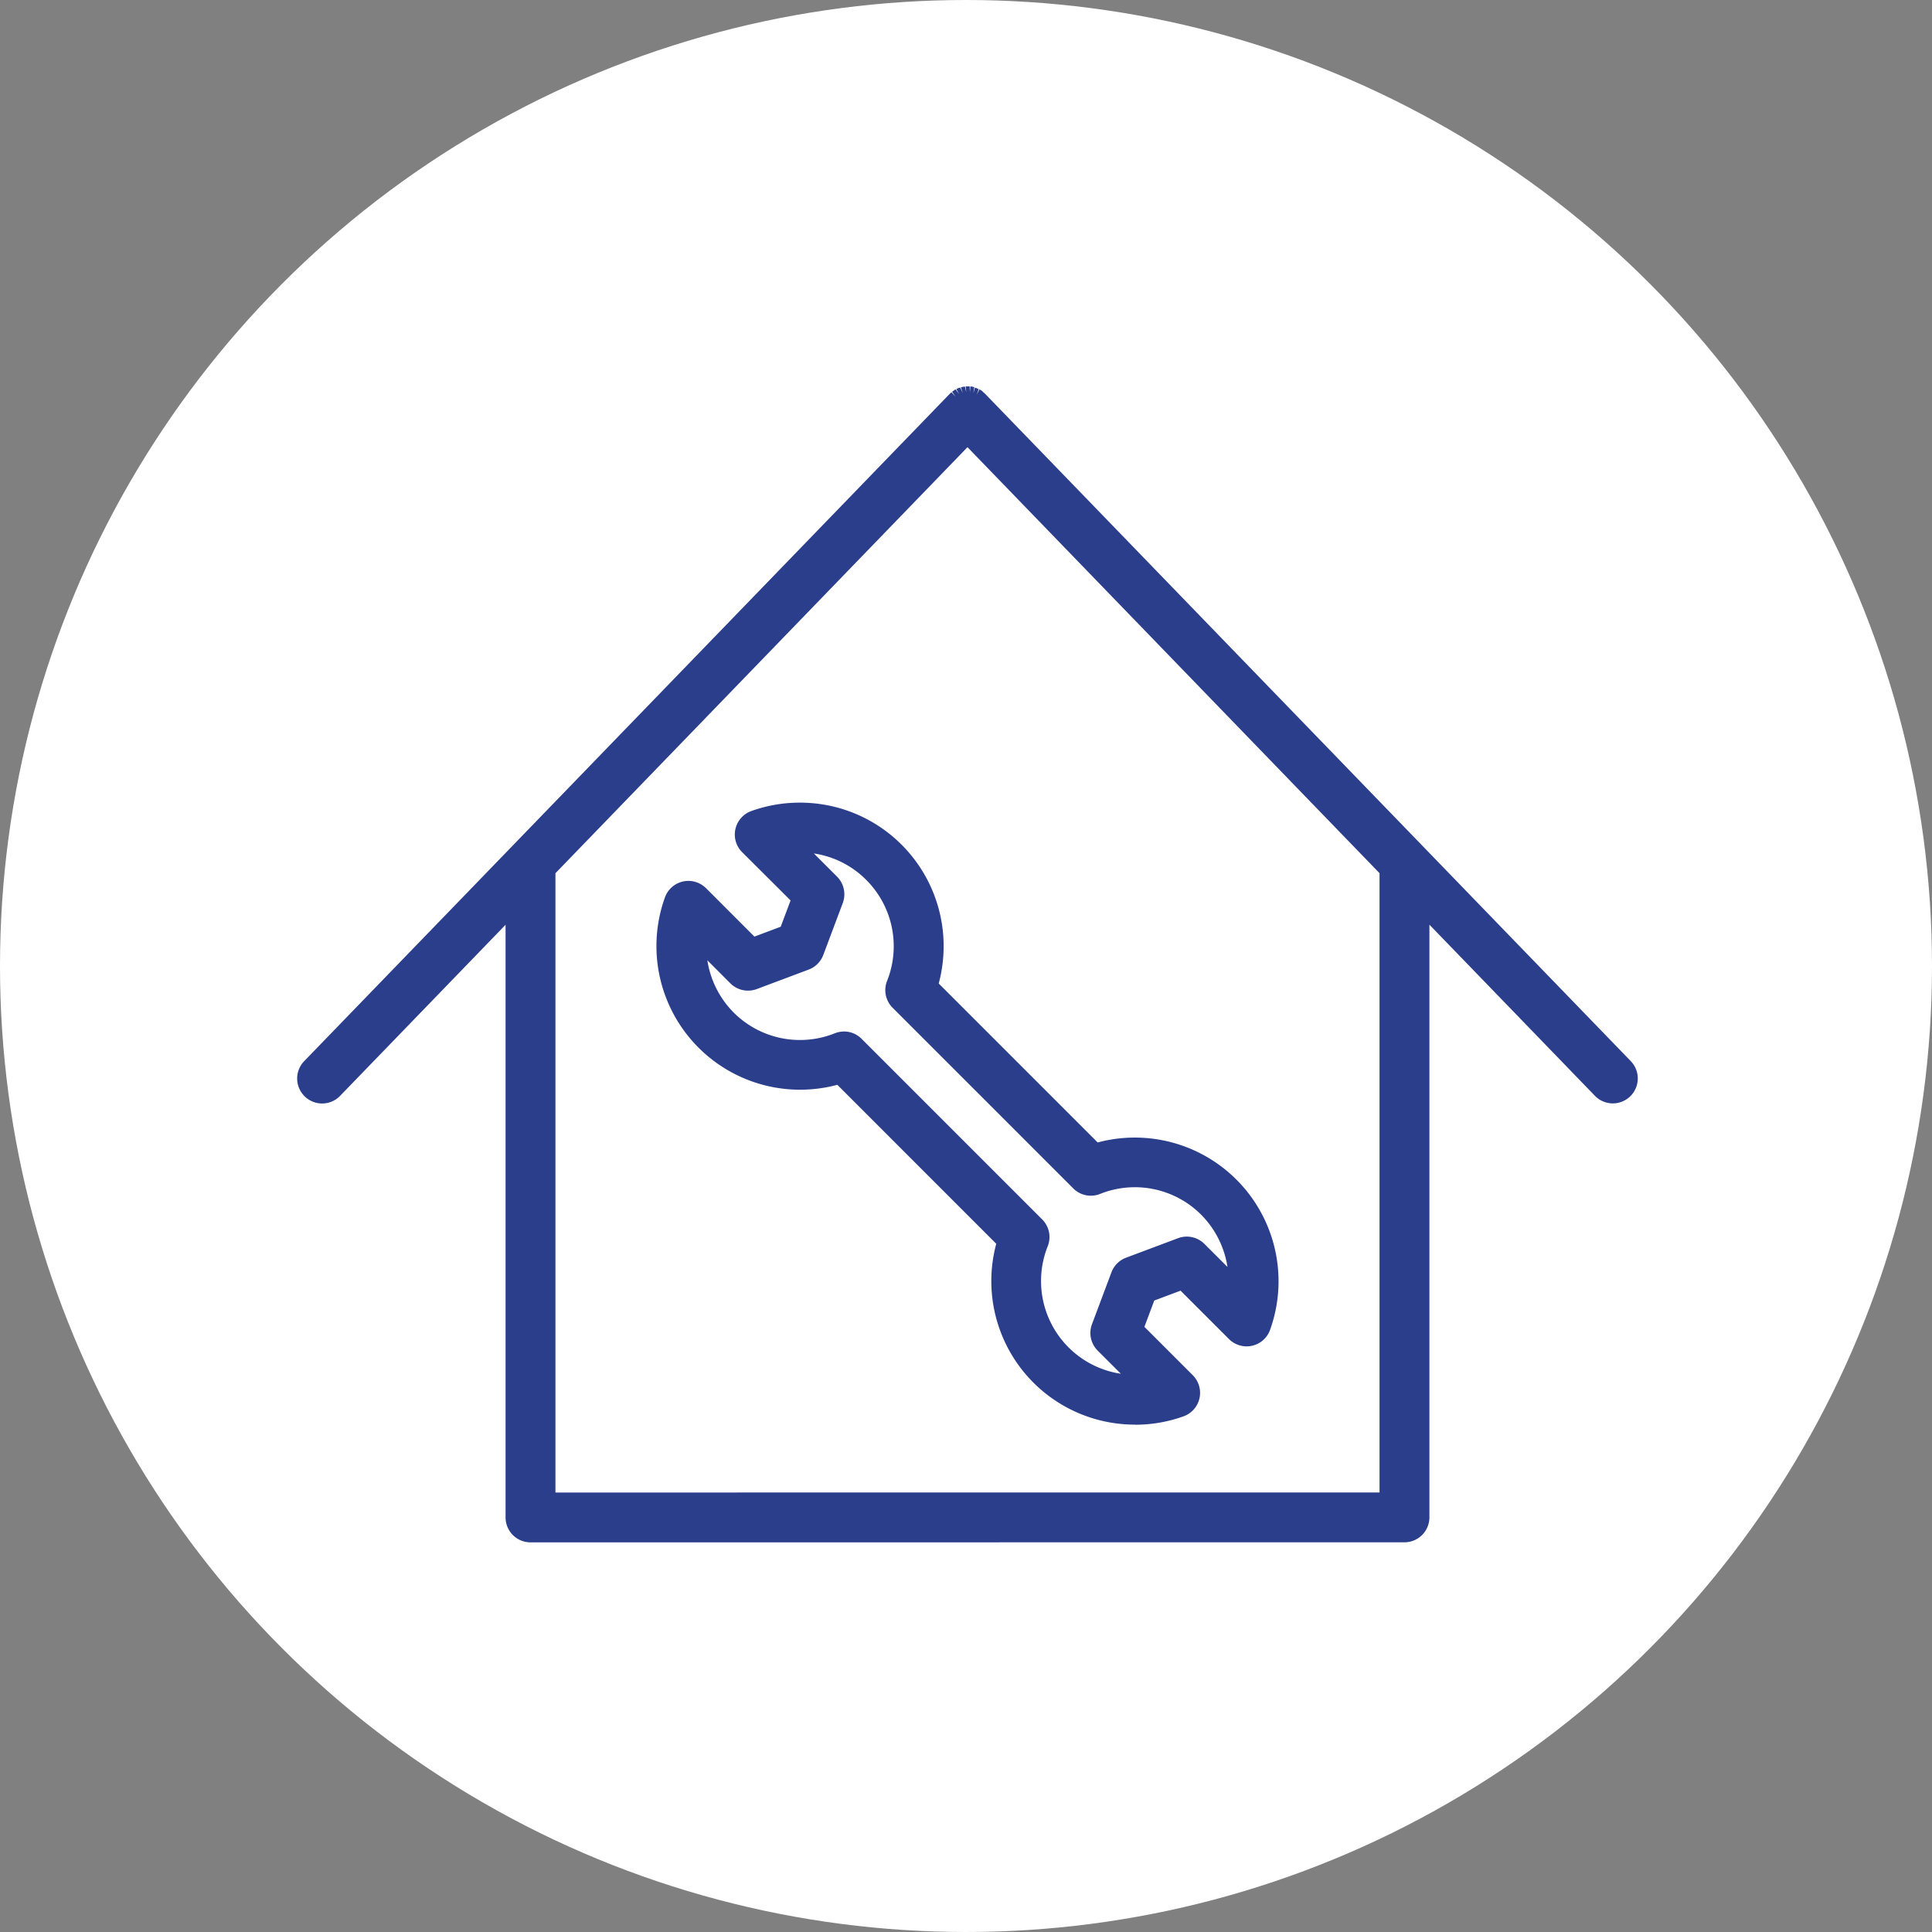
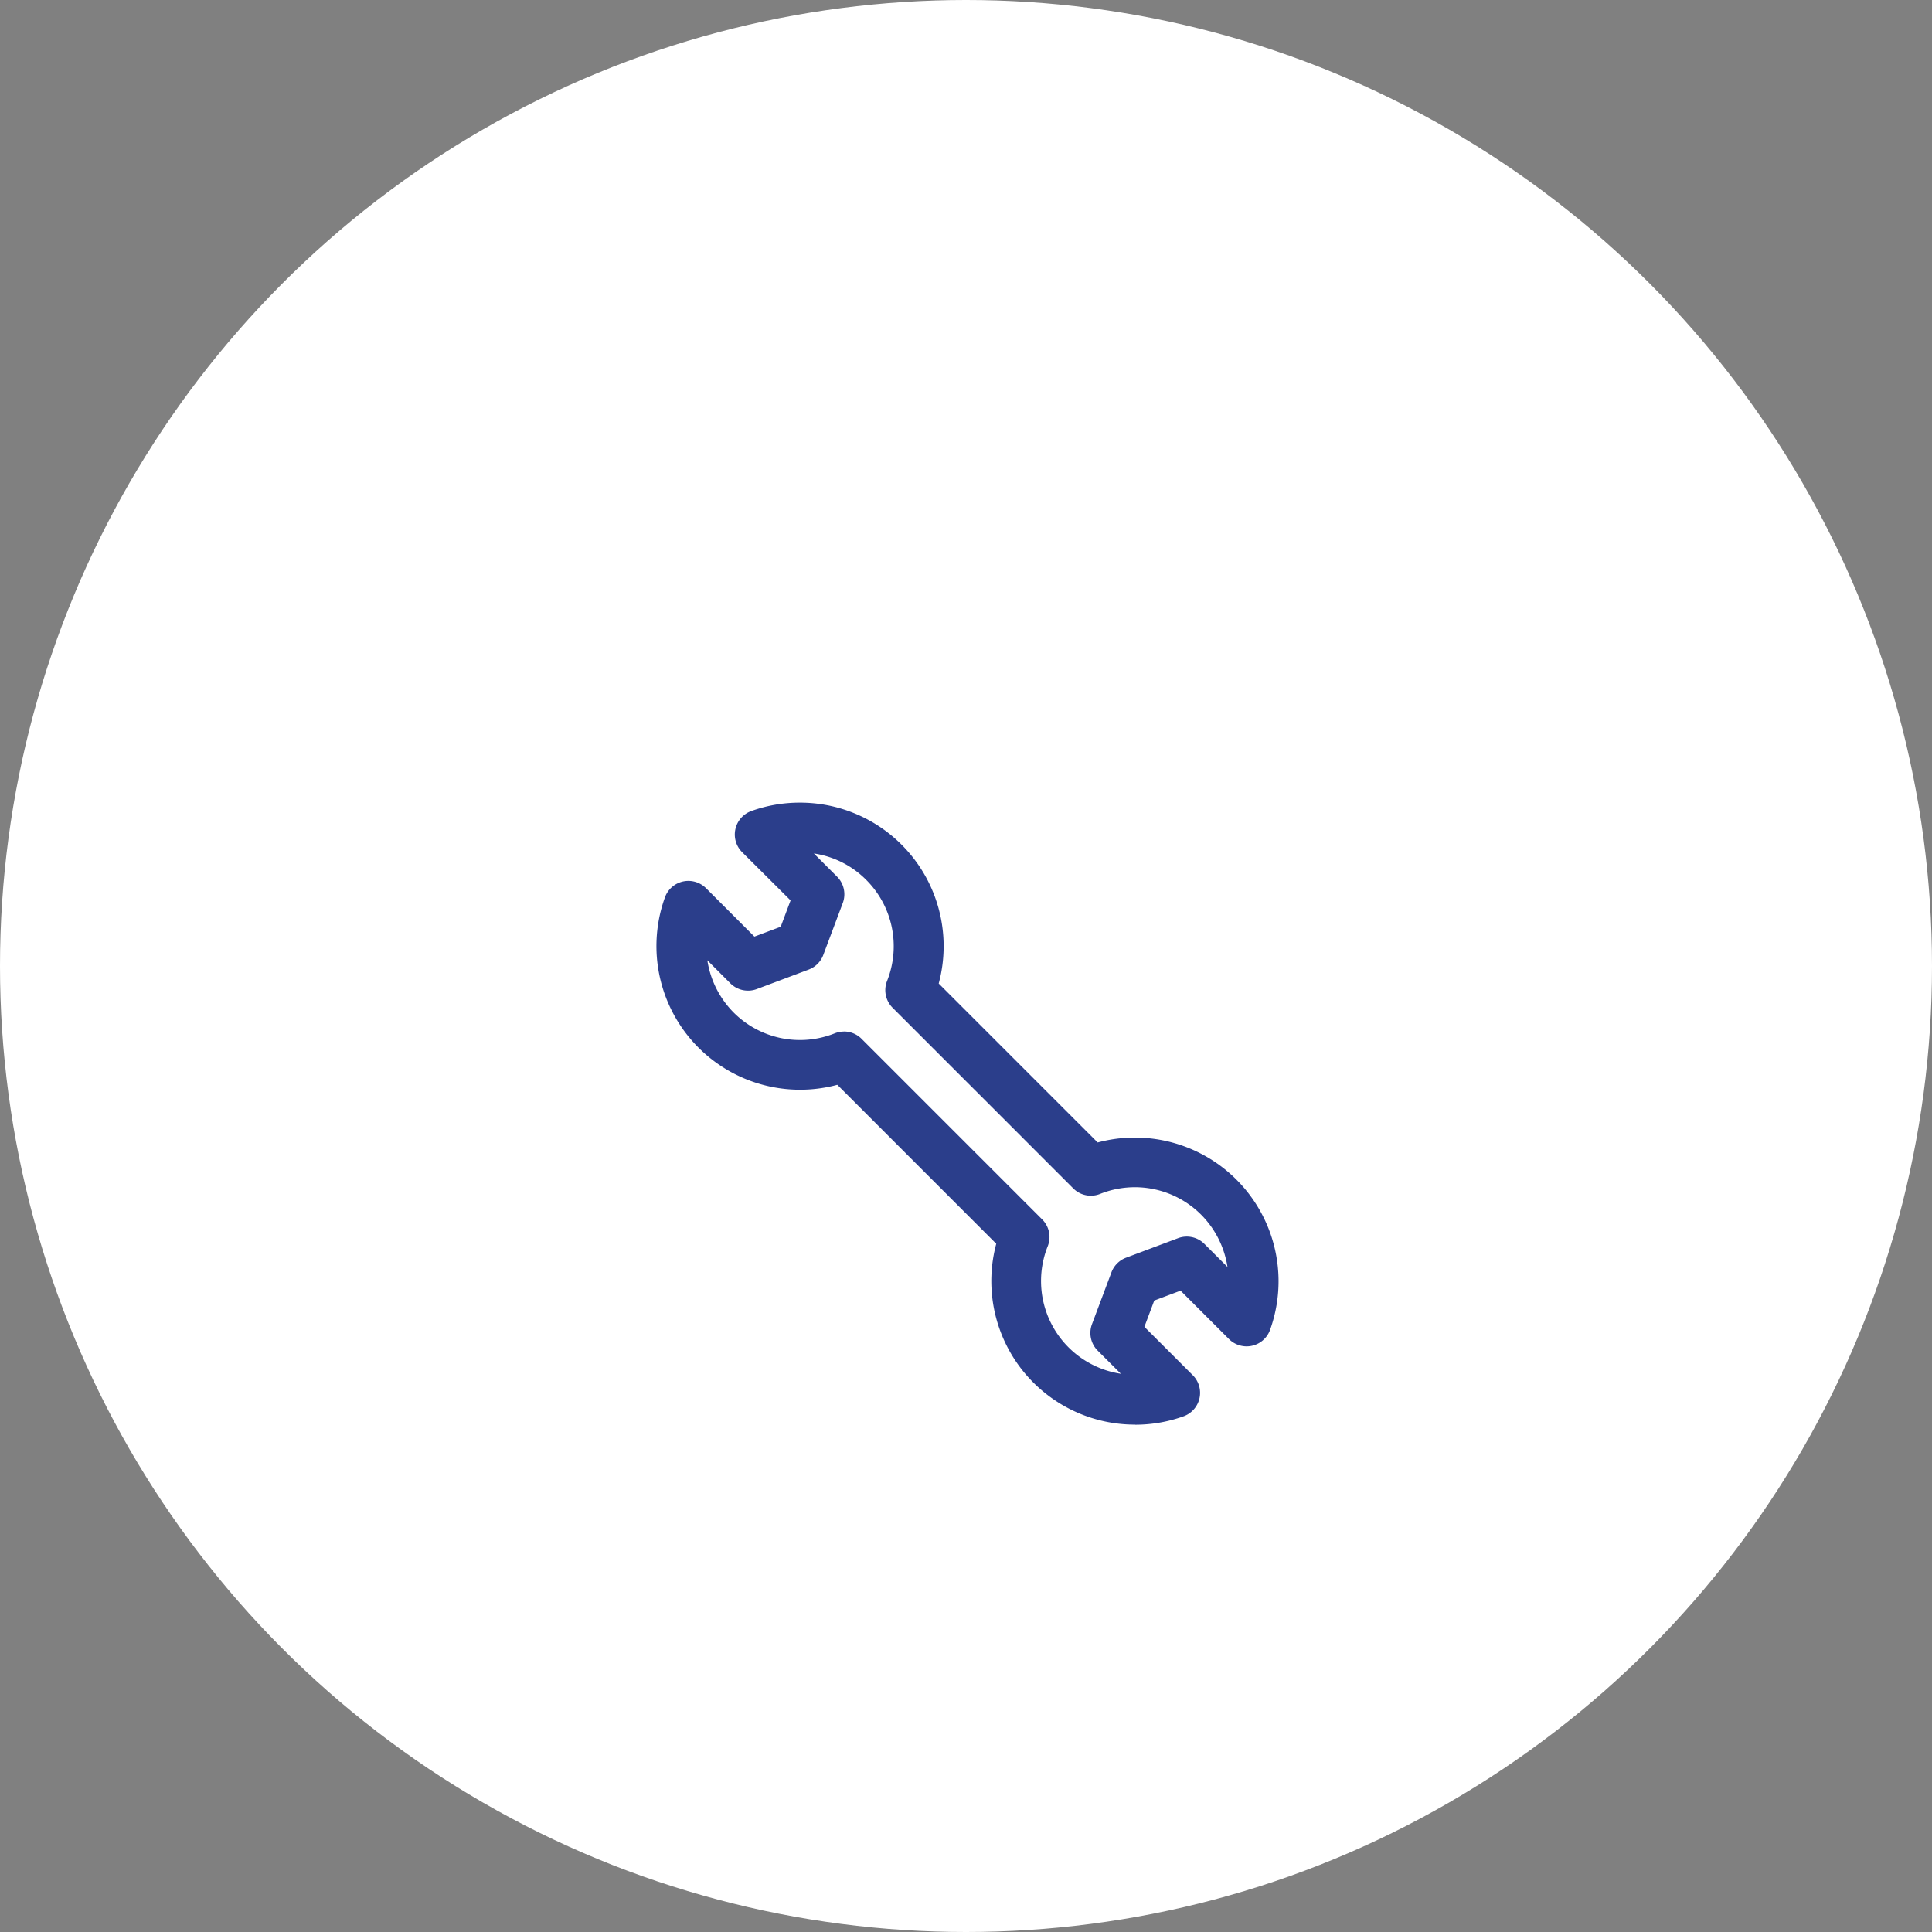
<svg xmlns="http://www.w3.org/2000/svg" id="コンポーネント_5_1" data-name="コンポーネント 5 – 1" width="65" height="65" viewBox="0 0 65 65">
  <rect x="0" y="0" width="65" height="65" fill="#808080" stroke="none" />
  <circle id="楕円形_60" data-name="楕円形 60" cx="32.5" cy="32.5" r="32.5" fill="#fff" />
  <g id="グループ_2586" data-name="グループ 2586" transform="translate(10 13)">
-     <path id="パス_50078" data-name="パス 50078" d="M7.848,38.891a.84.84,0,0,1-.839-.839V18.113L1.441,23.87a.839.839,0,0,1-1.186.02A.84.84,0,0,1,.235,22.7L21.965.237A.439.439,0,0,1,22.014.2l.133.146L22.033.181a.646.646,0,0,1,.056-.043A.608.608,0,0,1,22.152.1l.118.161L22.176.09a.61.61,0,0,1,.058-.028.689.689,0,0,1,.072-.023l.083.182L22.33.031a.519.519,0,0,1,.059-.015.642.642,0,0,1,.075-.009L22.509.2,22.489,0a.564.564,0,0,1,.06,0,.685.685,0,0,1,.074,0l.008.2.017-.2a.6.6,0,0,1,.062.008.645.645,0,0,1,.068.018l-.029.2L22.8.041a.6.6,0,0,1,.062.021.6.6,0,0,1,.063.031L22.862.28,22.951.1a.647.647,0,0,1,.06.034.606.606,0,0,1,.056.043L23.085.2a.459.459,0,0,1,.049.04L44.865,22.7a.839.839,0,1,1-1.206,1.167l-5.568-5.757v19.94a.84.84,0,0,1-.839.839Zm28.565-1.678V16.378L22.55,2.045,8.687,16.378V37.214Z" transform="translate(0)" fill="#2b3e8b" />
    <path id="パス_50079" data-name="パス 50079" d="M77.338,91.86a4.83,4.83,0,0,1-4.677-6.085l-5.347-5.348a4.833,4.833,0,0,1-5.8-6.305.838.838,0,0,1,.789-.555.845.845,0,0,1,.594.246l1.627,1.628.885-.332.332-.885L64.111,72.6a.839.839,0,0,1,.309-1.383,4.8,4.8,0,0,1,1.628-.283,4.83,4.83,0,0,1,4.677,6.085l5.348,5.348a4.834,4.834,0,0,1,5.8,6.305.839.839,0,0,1-.789.555.845.845,0,0,1-.594-.246l-1.628-1.628-.885.332-.332.885,1.628,1.628a.839.839,0,0,1-.309,1.382,4.8,4.8,0,0,1-1.628.283m-9.8-13.23a.834.834,0,0,1,.593.246l6.078,6.078a.837.837,0,0,1,.186.9,3.156,3.156,0,0,0,2.46,4.292l-.78-.779a.841.841,0,0,1-.192-.888l.656-1.748a.84.84,0,0,1,.491-.49l1.748-.656a.837.837,0,0,1,.888.192l.776.775a3.176,3.176,0,0,0-.885-1.757,3.151,3.151,0,0,0-3.4-.7.841.841,0,0,1-.311.06.833.833,0,0,1-.593-.246l-6.078-6.078a.838.838,0,0,1-.186-.9,3.154,3.154,0,0,0-.7-3.4,3.12,3.12,0,0,0-1.762-.89l.78.78a.84.84,0,0,1,.192.888l-.656,1.748a.838.838,0,0,1-.49.49l-1.747.656a.841.841,0,0,1-.888-.192l-.775-.776a3.175,3.175,0,0,0,.885,1.757,3.153,3.153,0,0,0,3.4.7.84.84,0,0,1,.311-.06" transform="translate(-49.143 -56.93)" fill="#2b3e8b" />
  </g>
</svg>